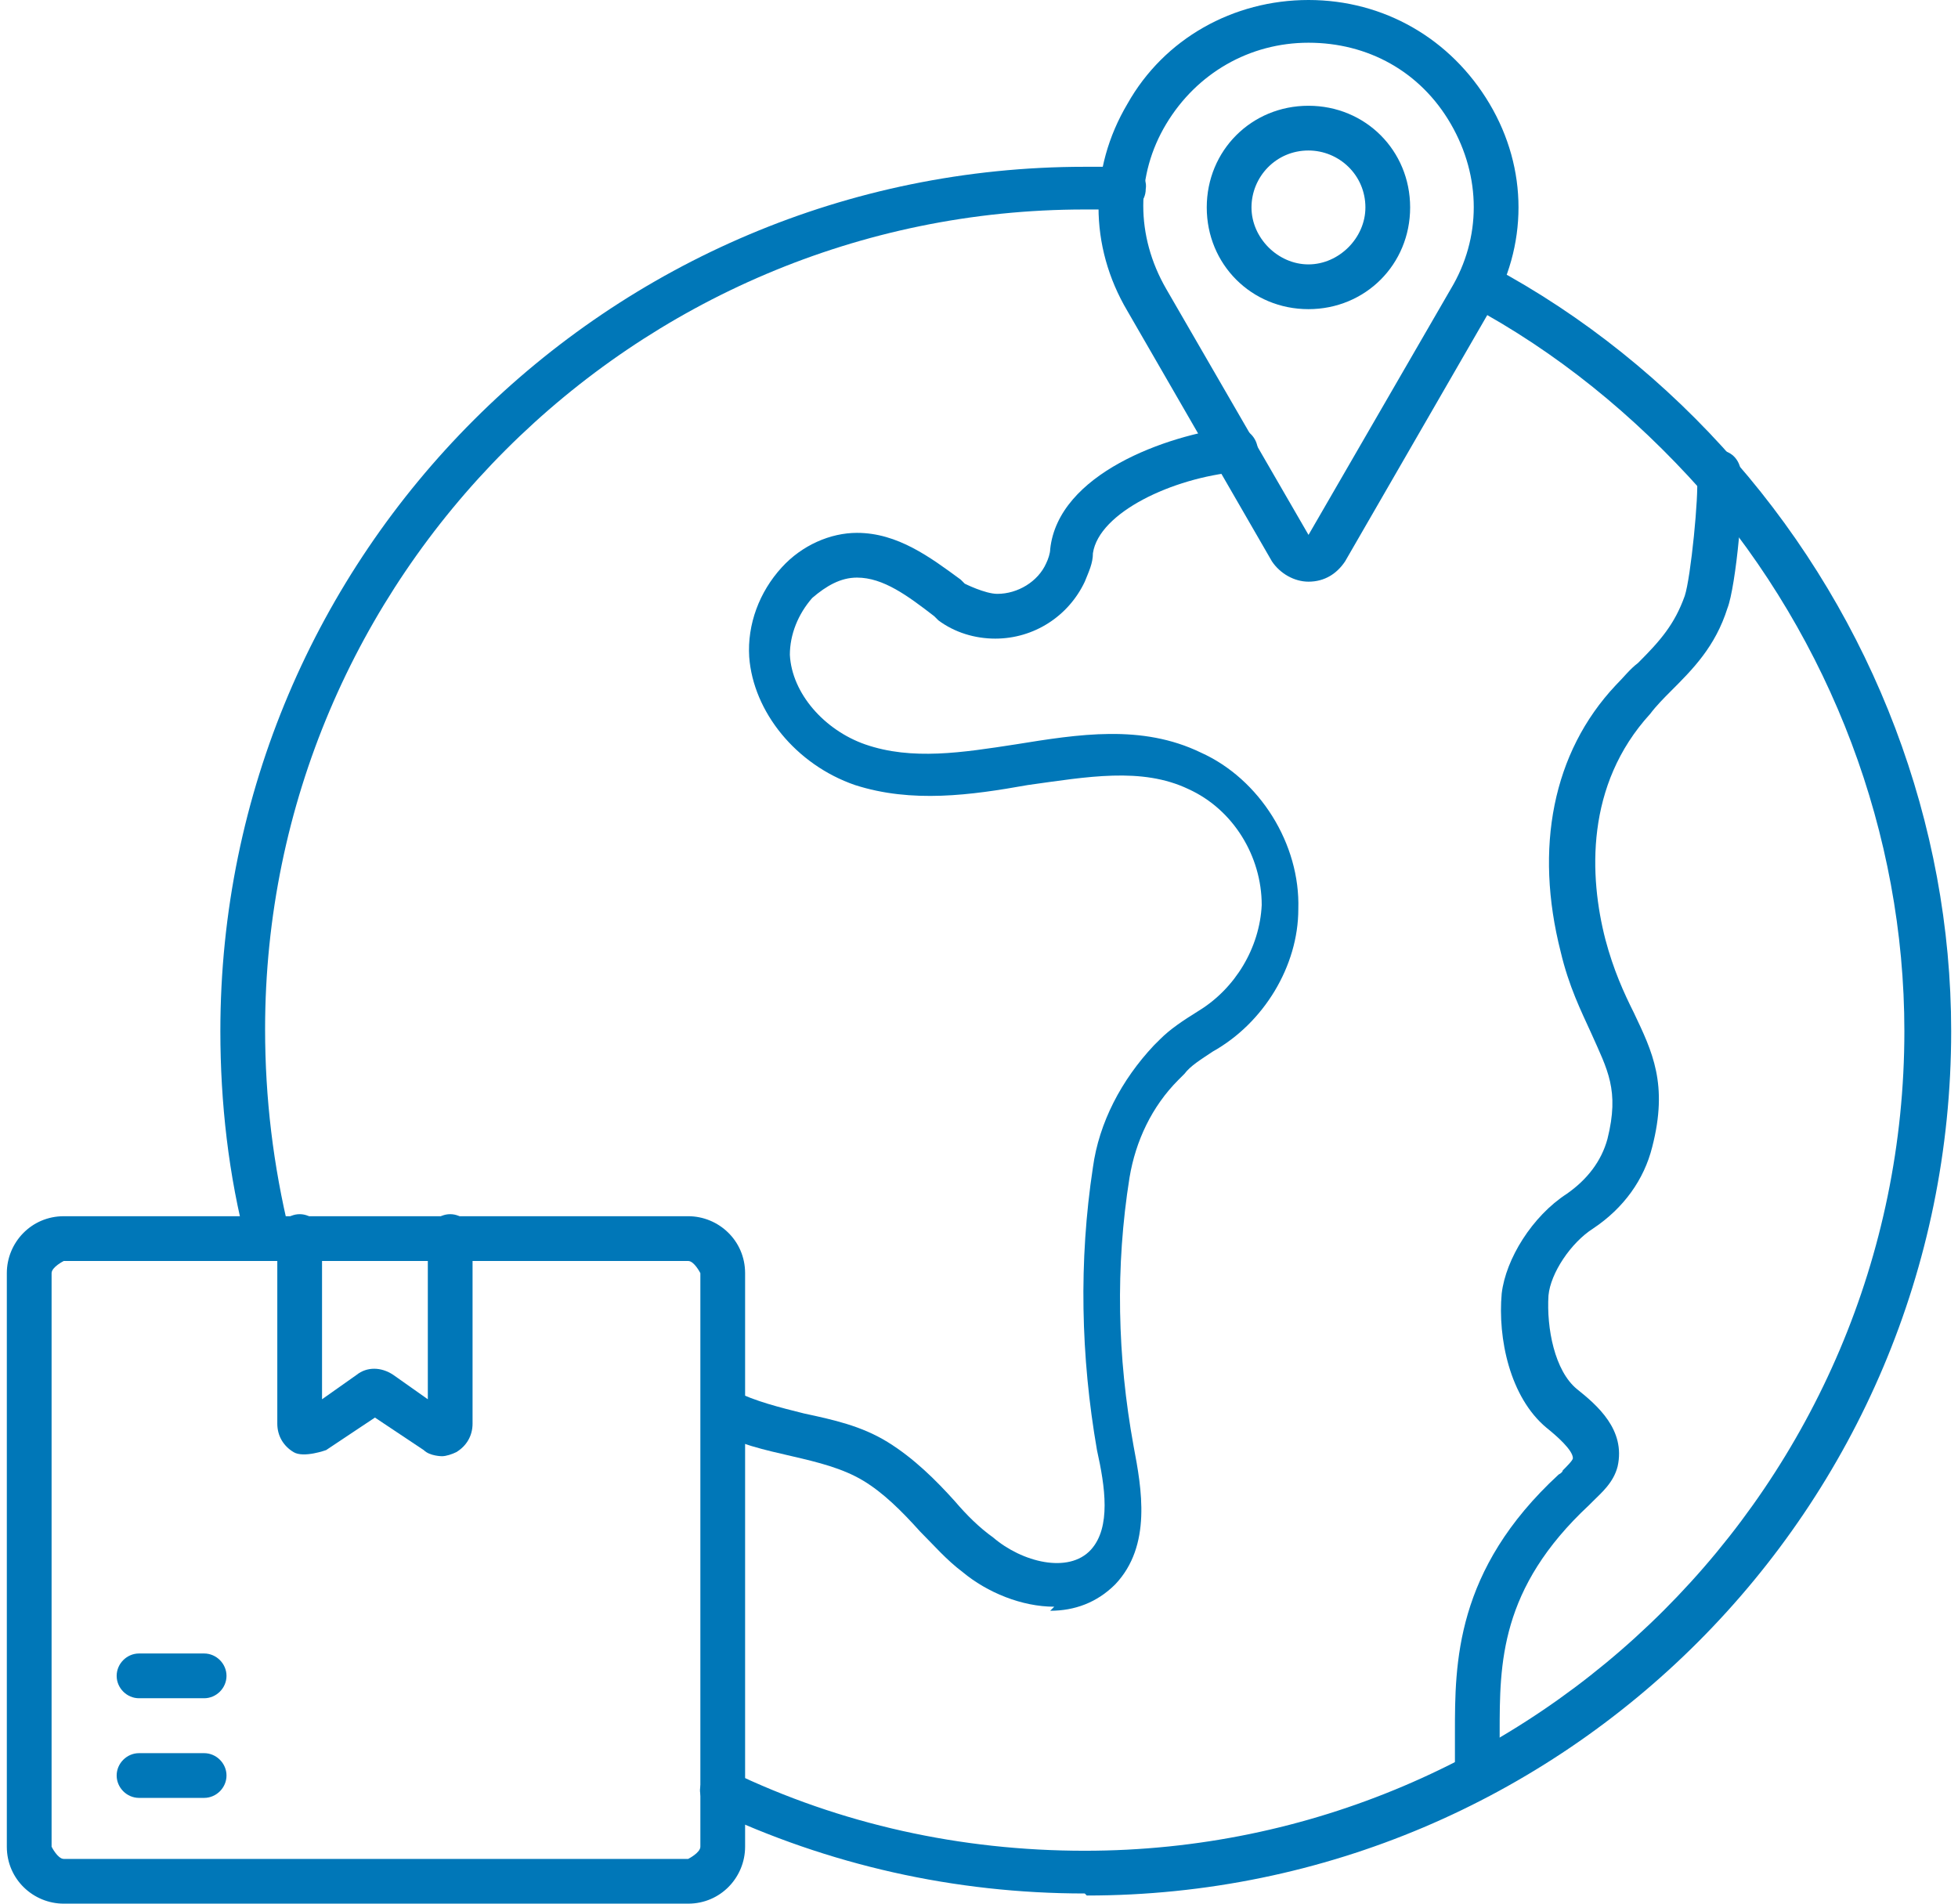
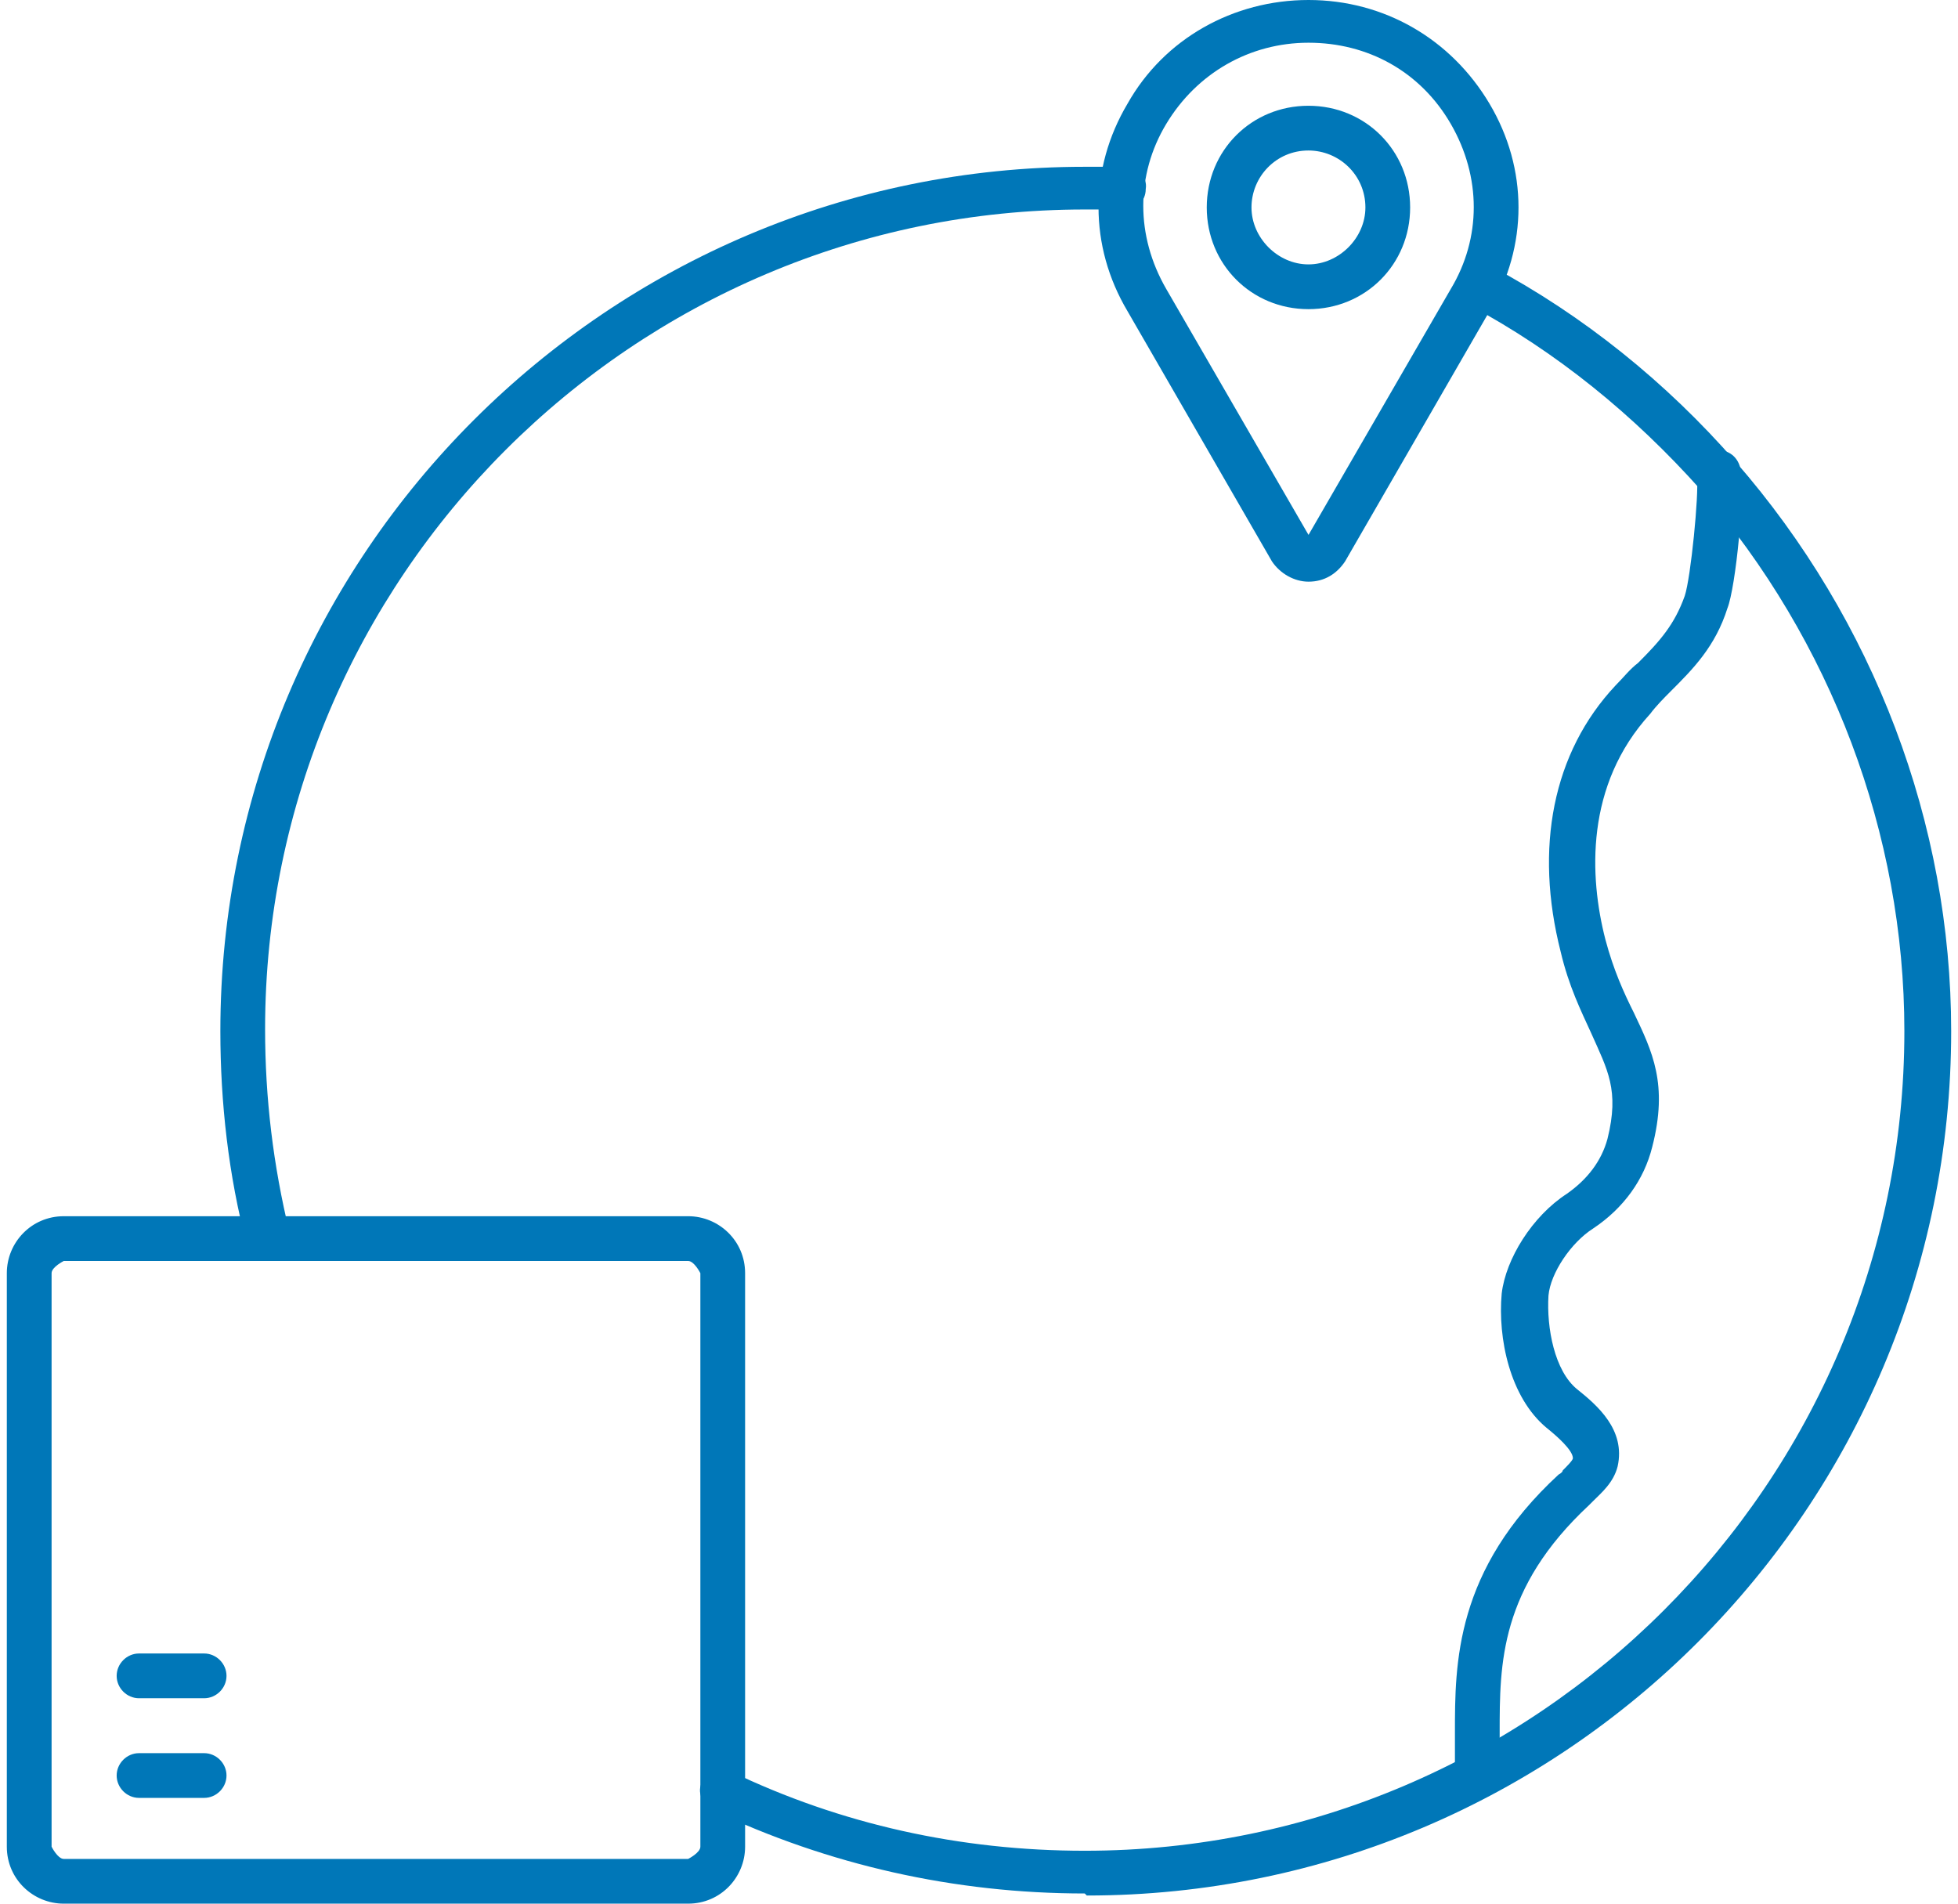
<svg xmlns="http://www.w3.org/2000/svg" width="72" height="70" viewBox="0 0 72 70" fill="none">
  <path fill-rule="evenodd" clip-rule="evenodd" d="M39.889 69.626C35.103 69.626 30.466 68.579 26.203 66.56C25.829 66.335 25.605 65.887 25.829 65.513C26.054 65.139 26.502 64.915 26.876 65.139C30.915 67.083 35.327 68.055 39.889 68.055C56.492 68.055 70.028 54.519 70.028 37.917C70.028 30.662 67.336 23.558 62.55 18.023C60.082 15.257 57.24 12.938 54.024 11.218C53.65 10.994 53.501 10.545 53.725 10.096C53.949 9.722 54.398 9.573 54.847 9.797C58.212 11.592 61.278 14.06 63.821 16.977C68.907 22.81 71.749 30.288 71.749 37.917C71.749 55.417 57.539 69.701 39.964 69.701L39.889 69.626Z" fill="#0077B8" />
  <path fill-rule="evenodd" clip-rule="evenodd" d="M9.898 46.367C9.898 46.367 9.225 46.143 9.075 45.769C8.402 43.227 8.103 40.534 8.103 37.917C8.103 20.342 22.387 6.133 39.887 6.133C40.336 6.133 40.934 6.133 41.383 6.133C41.832 6.133 42.206 6.506 42.131 6.955C42.131 7.404 41.757 7.778 41.308 7.703C40.859 7.703 40.336 7.703 39.887 7.703C23.285 7.703 9.748 21.239 9.748 37.842C9.748 40.385 10.047 42.853 10.646 45.321C10.72 45.769 10.496 46.218 10.047 46.293C10.047 46.293 9.898 46.293 9.823 46.293L9.898 46.367Z" fill="#0077B8" />
-   <path fill-rule="evenodd" clip-rule="evenodd" d="M38.768 59.081C37.571 59.081 36.3 58.557 35.402 57.81C34.804 57.361 34.355 56.837 33.832 56.314C33.159 55.566 32.486 54.893 31.738 54.444C30.99 53.995 30.093 53.771 29.12 53.547C28.148 53.322 27.101 53.098 26.203 52.575C25.83 52.35 25.68 51.901 25.904 51.453C26.129 51.079 26.578 50.929 27.026 51.154C27.774 51.528 28.672 51.752 29.569 51.976C30.616 52.201 31.663 52.425 32.635 53.023C33.608 53.622 34.43 54.444 35.103 55.192C35.552 55.716 36.001 56.164 36.524 56.538C37.571 57.436 39.291 57.884 40.114 56.987C40.862 56.164 40.638 54.669 40.338 53.322C39.74 49.882 39.665 46.367 40.189 42.927C40.413 41.282 41.236 39.711 42.432 38.44L42.657 38.216C43.031 37.842 43.479 37.542 44.078 37.169C45.424 36.346 46.321 34.85 46.396 33.28C46.396 31.485 45.349 29.765 43.704 29.017C41.984 28.194 39.964 28.568 37.795 28.867C35.702 29.241 33.533 29.54 31.439 28.867C29.27 28.119 27.699 26.175 27.55 24.156C27.475 22.959 27.924 21.763 28.746 20.865C29.494 20.043 30.541 19.594 31.513 19.594C33.009 19.594 34.206 20.491 35.328 21.314L35.477 21.463C35.477 21.463 36.225 21.837 36.674 21.837C37.422 21.837 38.169 21.389 38.469 20.716C38.543 20.566 38.618 20.342 38.618 20.192C38.917 17.425 42.881 16.004 45.349 15.705C45.798 15.705 46.172 16.004 46.246 16.453C46.246 16.901 45.947 17.276 45.499 17.35C43.105 17.575 40.413 18.846 40.189 20.342C40.189 20.716 40.039 21.015 39.89 21.389C39.291 22.66 38.02 23.483 36.599 23.483C35.851 23.483 35.103 23.258 34.505 22.81L34.355 22.66C33.383 21.912 32.486 21.239 31.513 21.239C30.915 21.239 30.392 21.538 29.868 21.987C29.345 22.585 29.045 23.333 29.045 24.081C29.12 25.502 30.317 26.848 31.813 27.372C33.533 27.97 35.402 27.671 37.347 27.372C39.665 26.998 41.984 26.624 44.153 27.671C46.321 28.643 47.817 31.036 47.742 33.429C47.742 35.523 46.471 37.617 44.601 38.664C44.153 38.964 43.779 39.188 43.554 39.487L43.33 39.711C42.358 40.684 41.759 41.955 41.535 43.301C41.011 46.592 41.086 49.882 41.684 53.173C41.984 54.743 42.358 56.837 41.011 58.258C40.338 58.931 39.516 59.23 38.618 59.23L38.768 59.081Z" fill="#0077B8" />
  <path fill-rule="evenodd" clip-rule="evenodd" d="M54.249 66.036C53.8 66.036 53.501 65.587 53.501 65.139C53.501 64.69 53.501 64.241 53.501 63.718C53.501 61.175 53.501 57.735 57.315 54.22C57.315 54.22 57.465 54.145 57.465 54.07C57.614 53.921 57.839 53.696 57.839 53.622C57.839 53.322 57.24 52.799 56.867 52.5C55.52 51.378 55.072 49.209 55.221 47.564C55.371 46.292 56.343 44.722 57.614 43.899C58.362 43.376 58.886 42.703 59.11 41.88C59.559 40.085 59.11 39.337 58.512 37.991C58.138 37.169 57.689 36.271 57.39 35C56.418 31.186 57.091 27.671 59.409 25.203C59.708 24.904 59.933 24.605 60.232 24.38C61.055 23.558 61.578 22.959 61.952 21.912C62.176 21.239 62.475 18.173 62.401 17.575C62.326 17.201 62.55 16.752 62.924 16.602C63.373 16.453 63.822 16.677 63.971 17.126C64.196 18.023 63.822 21.613 63.523 22.361C63.074 23.782 62.251 24.605 61.428 25.427C61.204 25.652 60.905 25.951 60.681 26.25C58.287 28.867 58.437 32.233 59.035 34.551C59.334 35.673 59.708 36.495 60.082 37.243C60.755 38.664 61.354 39.861 60.755 42.179C60.456 43.376 59.708 44.423 58.587 45.171C57.764 45.694 57.016 46.816 56.941 47.639C56.867 48.835 57.166 50.406 57.988 51.079C58.736 51.677 59.783 52.575 59.484 53.921C59.334 54.519 58.886 54.893 58.587 55.192C58.587 55.192 58.512 55.267 58.437 55.342C55.146 58.408 55.146 61.175 55.146 63.718C55.146 64.241 55.146 64.765 55.146 65.288C55.146 65.737 54.772 66.036 54.324 66.036H54.249Z" fill="#0077B8" />
-   <path fill-rule="evenodd" clip-rule="evenodd" d="M16.255 53.547C16.255 53.547 15.806 53.547 15.582 53.322L13.787 52.126L11.992 53.322C11.992 53.322 11.169 53.622 10.796 53.397C10.422 53.173 10.197 52.799 10.197 52.35V45.47C10.197 45.021 10.571 44.647 11.02 44.647C11.469 44.647 11.842 45.021 11.842 45.47V51.453L13.114 50.555C13.488 50.256 14.011 50.256 14.46 50.555L15.732 51.453V45.47C15.732 45.021 16.105 44.647 16.554 44.647C17.003 44.647 17.377 45.021 17.377 45.47V52.35C17.377 52.799 17.152 53.173 16.779 53.397C16.629 53.472 16.405 53.547 16.255 53.547Z" fill="#0077B8" />
  <path fill-rule="evenodd" clip-rule="evenodd" d="M7.506 62.447H5.113C4.664 62.447 4.29 62.073 4.29 61.624C4.29 61.175 4.664 60.801 5.113 60.801H7.506C7.955 60.801 8.329 61.175 8.329 61.624C8.329 62.073 7.955 62.447 7.506 62.447Z" fill="#0077B8" />
  <path fill-rule="evenodd" clip-rule="evenodd" d="M7.506 66.111H5.113C4.664 66.111 4.29 65.737 4.29 65.288C4.29 64.84 4.664 64.466 5.113 64.466H7.506C7.955 64.466 8.329 64.84 8.329 65.288C8.329 65.737 7.955 66.111 7.506 66.111Z" fill="#0077B8" />
  <path fill-rule="evenodd" clip-rule="evenodd" d="M25.305 70H2.345C1.224 70 0.251 69.103 0.251 67.906V46.816C0.251 45.694 1.149 44.722 2.345 44.722H25.305C26.427 44.722 27.399 45.62 27.399 46.816V67.906C27.399 69.028 26.502 70 25.305 70ZM2.345 46.368C2.345 46.368 1.897 46.592 1.897 46.816V67.906C1.897 67.906 2.121 68.355 2.345 68.355H25.305C25.305 68.355 25.754 68.13 25.754 67.906V46.816C25.754 46.816 25.529 46.368 25.305 46.368H2.345Z" fill="#0077B8" />
  <path fill-rule="evenodd" clip-rule="evenodd" d="M48.117 21.389C47.593 21.389 47.07 21.09 46.771 20.641L41.461 11.442C40.04 9.049 40.04 6.207 41.461 3.814C42.807 1.421 45.35 0 48.117 0C50.884 0 53.352 1.421 54.773 3.814C56.194 6.207 56.194 9.049 54.773 11.442L49.463 20.641C49.164 21.09 48.715 21.389 48.117 21.389ZM48.117 1.571C45.948 1.571 44.004 2.692 42.882 4.562C41.76 6.432 41.76 8.675 42.882 10.62L48.117 19.669L53.352 10.62C54.474 8.75 54.474 6.506 53.352 4.562C52.23 2.618 50.286 1.571 48.117 1.571Z" fill="#0077B8" />
  <path fill-rule="evenodd" clip-rule="evenodd" d="M48.114 11.368C46.02 11.368 44.375 9.722 44.375 7.628C44.375 5.534 46.02 3.889 48.114 3.889C50.209 3.889 51.854 5.534 51.854 7.628C51.854 9.722 50.209 11.368 48.114 11.368ZM48.114 5.534C46.918 5.534 46.02 6.507 46.02 7.628C46.02 8.75 46.993 9.722 48.114 9.722C49.236 9.722 50.209 8.75 50.209 7.628C50.209 6.432 49.236 5.534 48.114 5.534Z" fill="#0077B8" />
</svg>